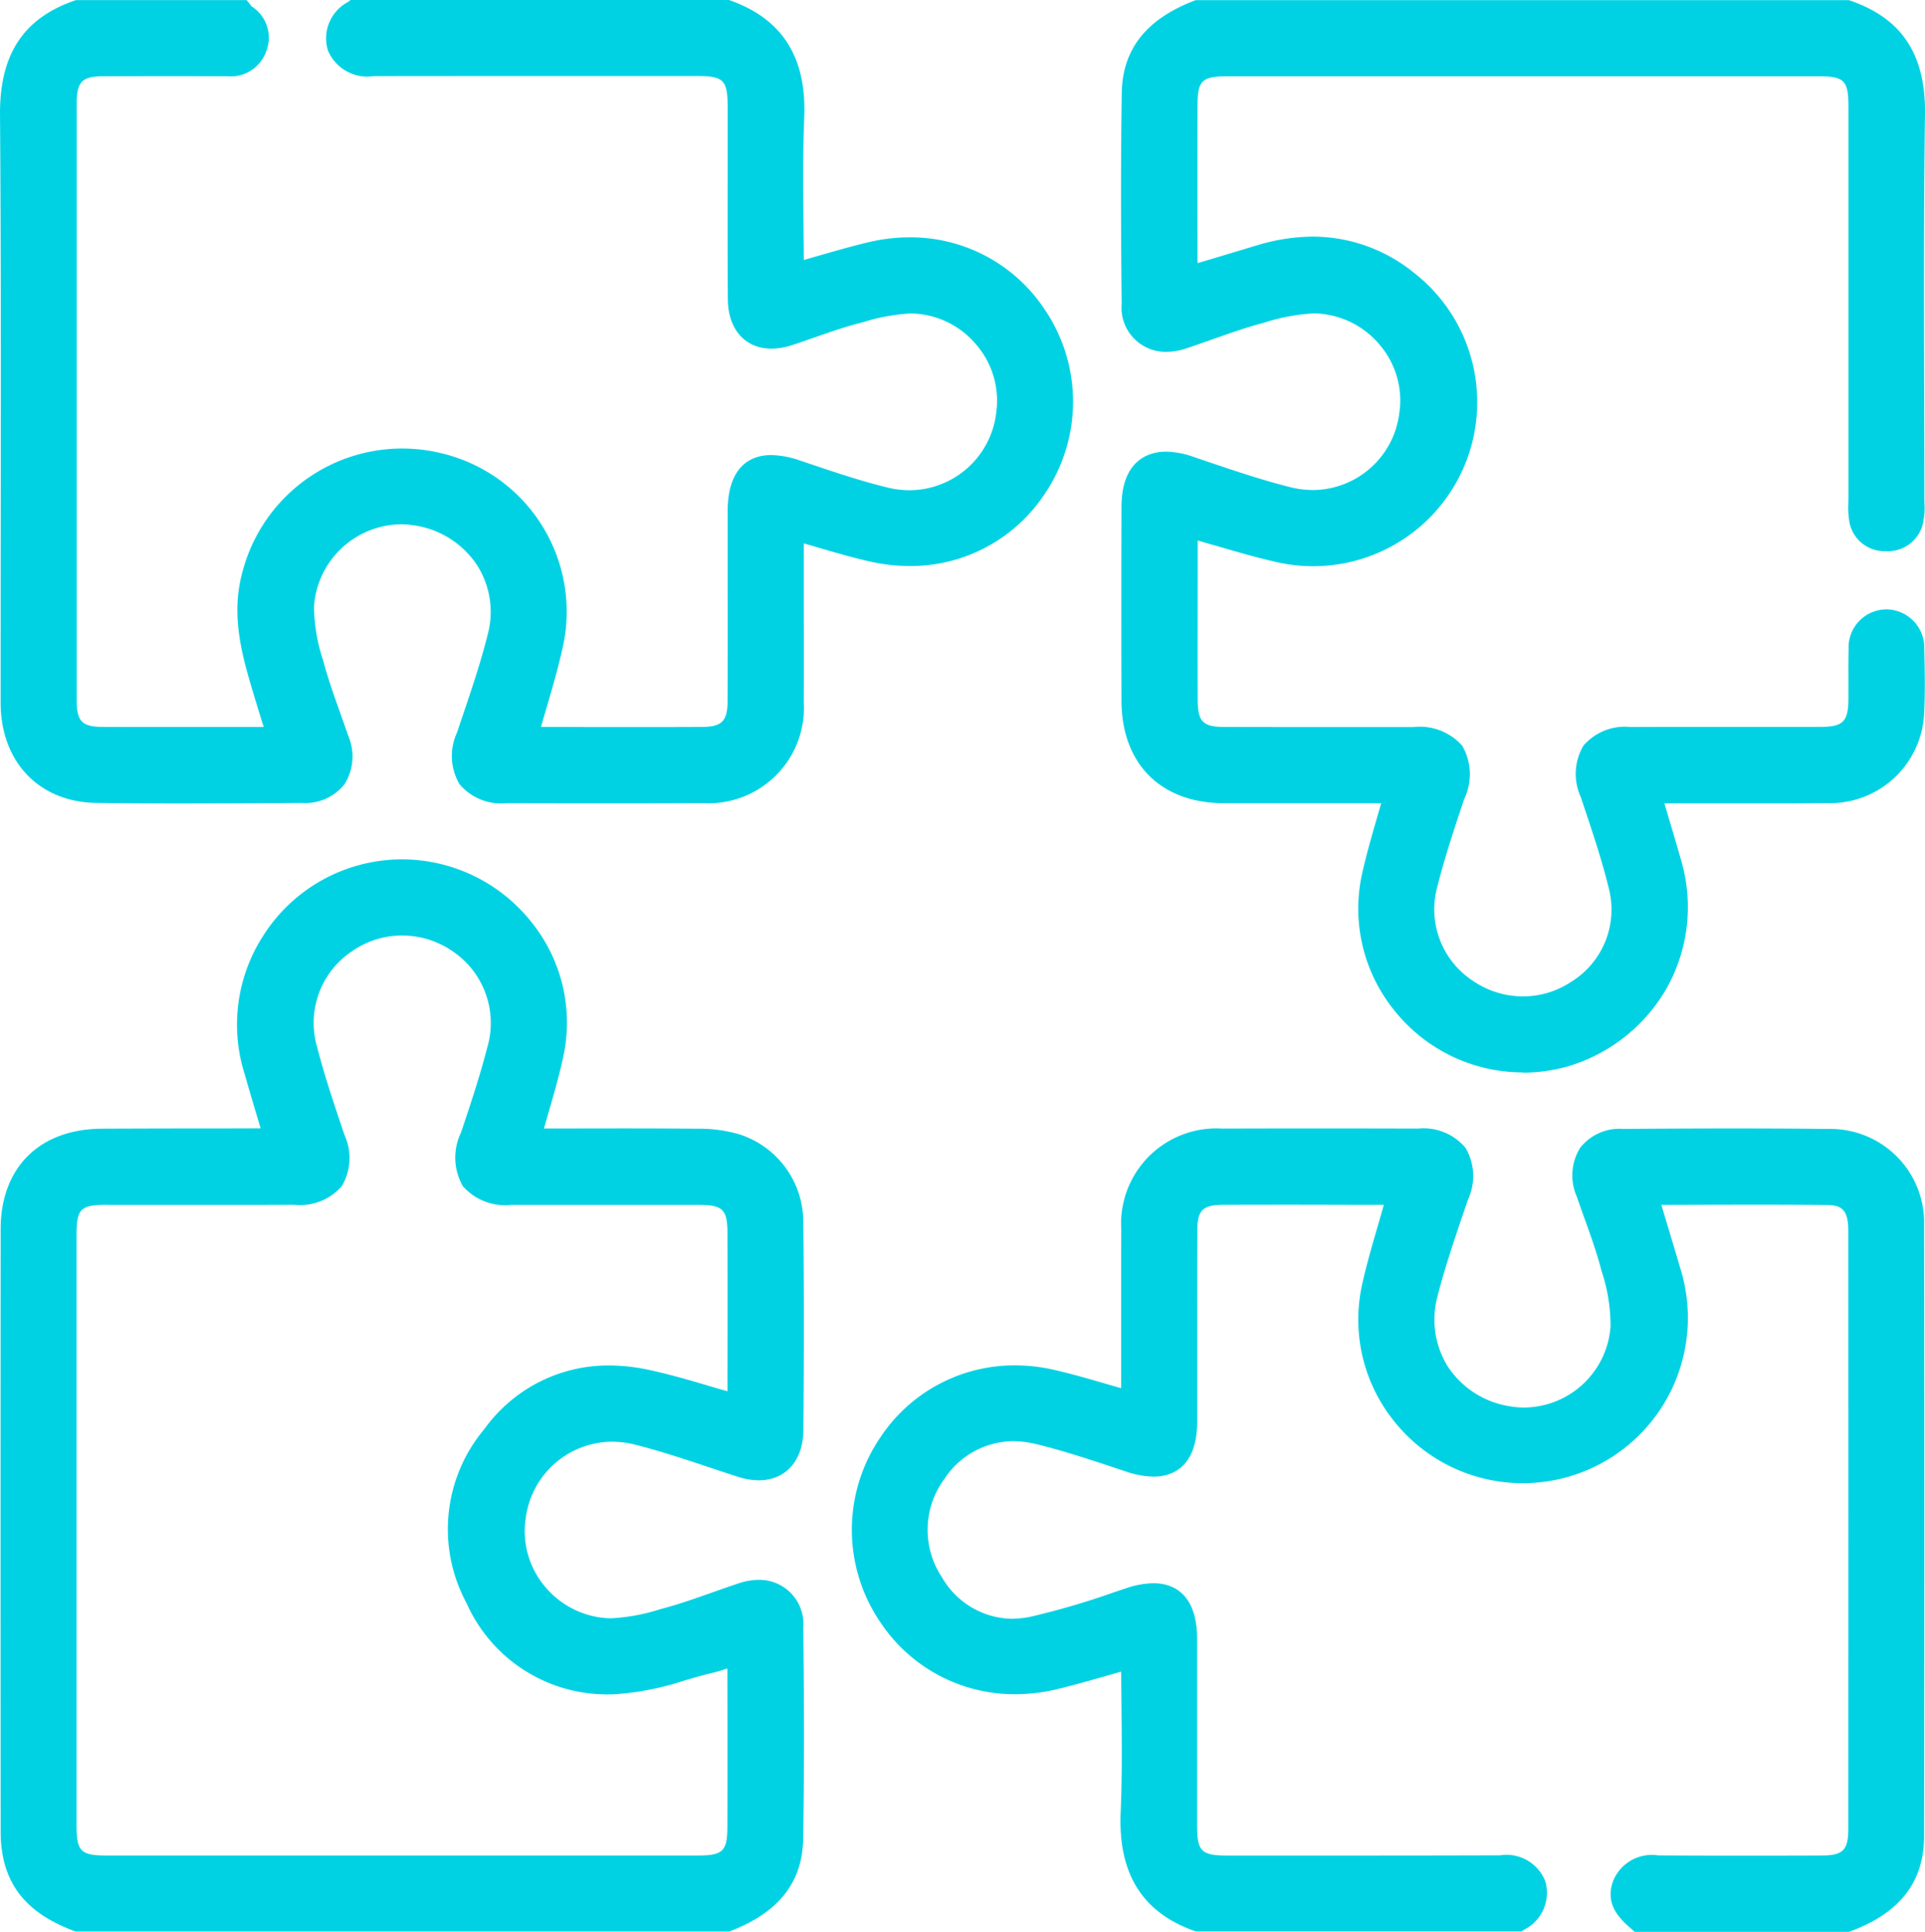
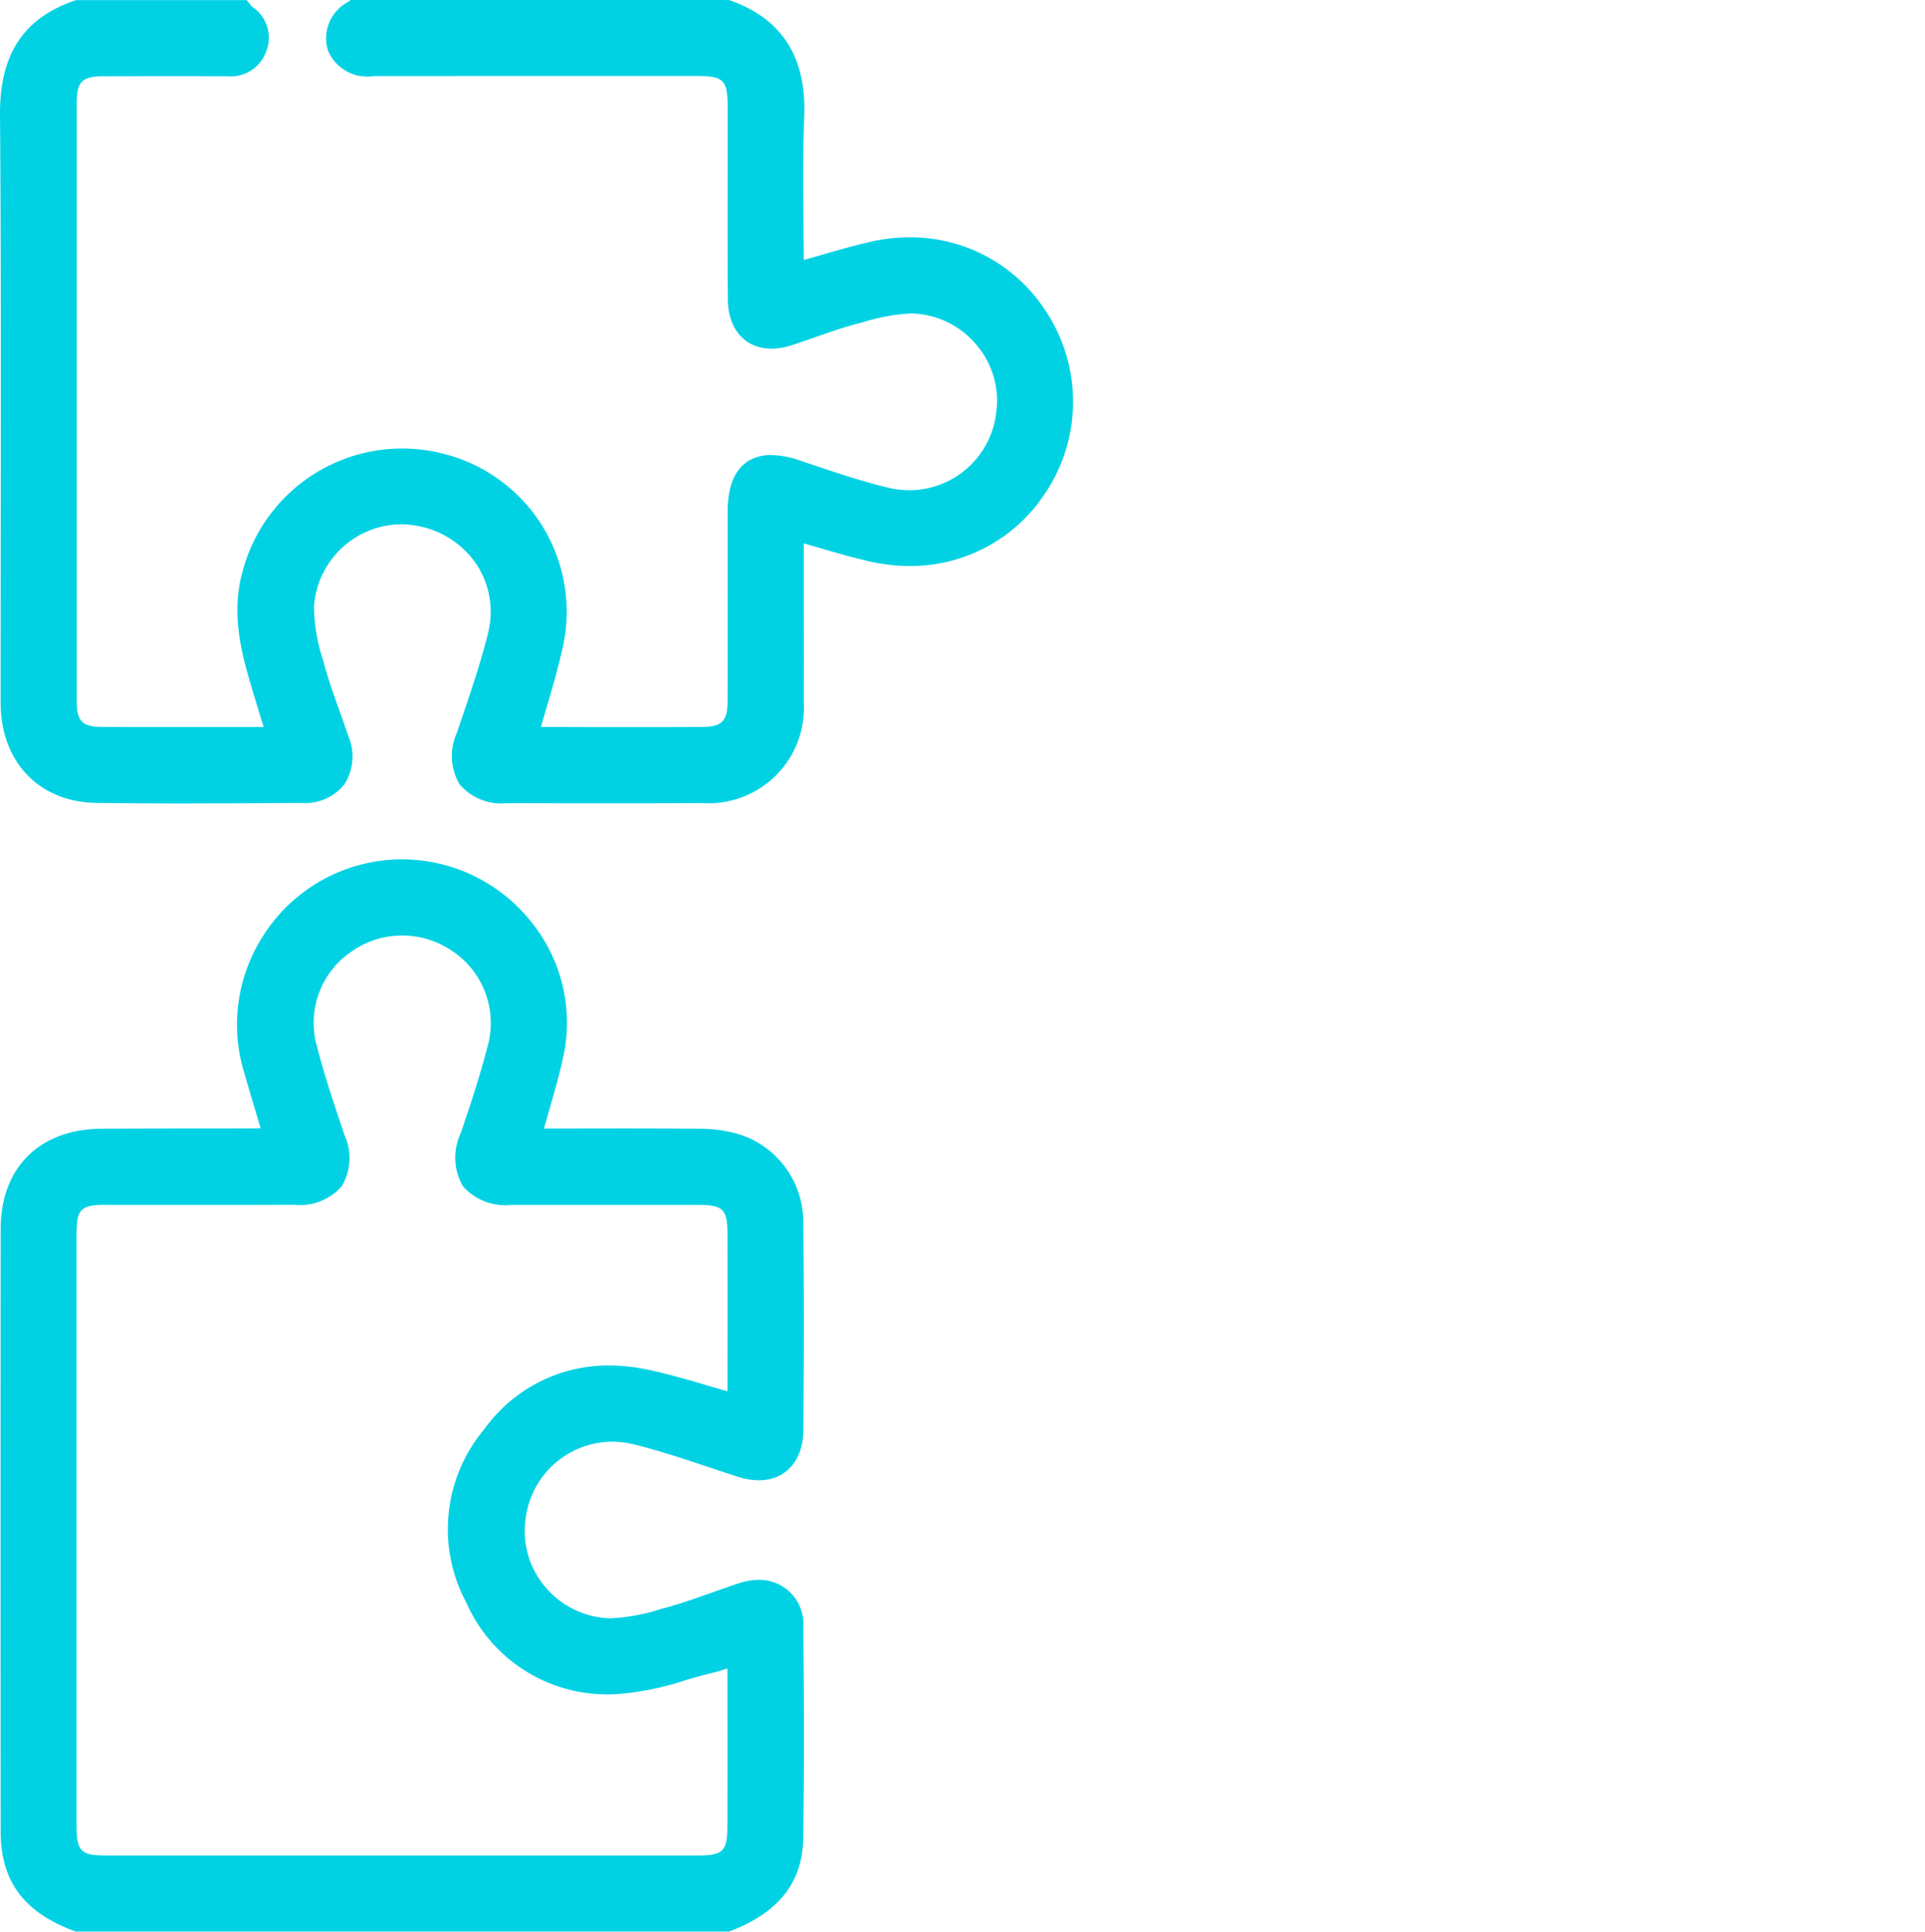
<svg xmlns="http://www.w3.org/2000/svg" width="119.083" height="119.495" viewBox="0 0 119.083 119.495">
  <path d="M6.568,237.22l-.1-.038c-2.537-.946-3.931-2.377-4.388-4.5a7.778,7.778,0,0,1-.163-1.613q-.014-18.648,0-37.3c0-3.815,2.4-6.2,6.268-6.218q3.12-.014,6.243-.016c1.206,0,2.39,0,3.571-.006l-.175-.589c-.276-.921-.551-1.842-.814-2.769a10.133,10.133,0,0,1,1.112-8.5,10.175,10.175,0,0,1,8.623-4.78,10.223,10.223,0,0,1,7.978,3.846,9.906,9.906,0,0,1,2,8.354c-.257,1.19-.589,2.337-.94,3.549-.085.3-.172.6-.26.9l4.745-.006c1.9,0,3.377.006,4.777.019a8.815,8.815,0,0,1,2.562.345,5.685,5.685,0,0,1,3.959,5.488c.047,3.7.05,7.659.006,12.83-.016,1.873-1.1,3.085-2.753,3.085a4.276,4.276,0,0,1-1.322-.226c-.526-.169-1.049-.345-1.572-.517l-.1-.034c-1.519-.507-3.092-1.031-4.664-1.428a5.81,5.81,0,0,0-1.435-.182,5.416,5.416,0,0,0-5.331,4.755,5.3,5.3,0,0,0,1.125,4.122,5.436,5.436,0,0,0,3.875,2.036c.1.006.2.009.3.009a11.929,11.929,0,0,0,3.051-.57l.279-.075c.984-.269,1.973-.62,2.929-.958.551-.194,1.09-.385,1.632-.564a3.947,3.947,0,0,1,1.225-.21,2.725,2.725,0,0,1,2.756,2.948c.06,5.14.056,9.29-.006,13.065-.044,2.691-1.507,4.554-4.47,5.7l-.11.041H6.568Zm1.961-44.961c-1.685,0-1.917.232-1.917,1.9v36.485c0,1.6.257,1.867,1.832,1.867h36.6c1.551,0,1.823-.266,1.829-1.773.009-3.3.006-6.556,0-9.579,0-.072,0-.144-.009-.222a7.612,7.612,0,0,1-.777.241c-.6.141-1.212.316-1.807.489a17.621,17.621,0,0,1-4.482.877h-.216a9.515,9.515,0,0,1-8.855-5.666,9.618,9.618,0,0,1,1.106-10.738,9.446,9.446,0,0,1,7.712-3.944,11.8,11.8,0,0,1,2.431.266c1.306.279,2.547.642,3.862,1.031.357.107.7.207,1.04.3,0-.056,0-.11,0-.16v-.6q.009-4.5,0-8.977c0-1.522-.276-1.789-1.814-1.792H33.522a3.5,3.5,0,0,1-3.013-1.156,3.567,3.567,0,0,1-.116-3.317c.542-1.607,1.15-3.424,1.619-5.24a5.352,5.352,0,0,0-2.1-5.951,5.5,5.5,0,0,0-3.154-1,5.389,5.389,0,0,0-3.082.958,5.322,5.322,0,0,0-2.189,5.914c.429,1.682.993,3.37,1.541,5l.153.457a3.421,3.421,0,0,1-.157,3.17,3.406,3.406,0,0,1-2.932,1.159q-2.194.009-4.388.006H8.542Z" transform="translate(-1.876 -117.731)" fill="#00d2e4" />
  <path d="M13.674,50.881c-2.124,0-4.053-.009-5.9-.034-3.543-.044-5.923-2.534-5.926-6.2q0-5.577.006-11.151c.009-8.272.019-16.814-.044-25.218-.028-3.715,1.435-5.958,4.6-7.057l.1-.034H17.067l.185.226c.031.038.06.078.088.119a.391.391,0,0,0,.028.038,2.3,2.3,0,0,1,.9,2.813,2.325,2.325,0,0,1-2.4,1.513c-1.247-.006-2.475-.006-3.7-.006q-1.964,0-3.931.006c-1.353,0-1.682.332-1.682,1.67q0,18.474,0,36.949c0,1.291.332,1.626,1.616,1.632,1.482.006,2.963.006,4.46.006h5.491c-.166-.529-.316-1.009-.46-1.491l-.116-.379c-.736-2.449-1.5-4.984-.733-7.746a10.213,10.213,0,0,1,12.272-7.327,10.074,10.074,0,0,1,7.508,12.135c-.285,1.265-.639,2.475-1.015,3.759l-.016.053c-.1.329-.194.661-.288.993h1.5q2.138.009,4.279.006c1.425,0,2.791,0,4.188-.009,1.215-.006,1.569-.357,1.576-1.566q.014-3.543.006-7.085V32.8c.006-3.02,1.685-3.471,2.688-3.471a5.739,5.739,0,0,1,1.77.332l.63.213c1.572.529,3.2,1.078,4.821,1.469a5.7,5.7,0,0,0,1.35.163,5.423,5.423,0,0,0,5.359-4.833,5.3,5.3,0,0,0-1.193-4.119,5.38,5.38,0,0,0-3.887-1.976c-.072,0-.144-.006-.216-.006a11.762,11.762,0,0,0-2.932.536l-.385.1c-.877.232-1.757.542-2.612.839-.467.163-.937.329-1.406.482a4.164,4.164,0,0,1-1.275.219c-1.629,0-2.691-1.2-2.7-3.048-.019-2.565-.016-5.175-.013-7.7v-4.2c0-1.67-.251-1.92-1.911-1.92H35.2q-5.131,0-10.262.006a2.64,2.64,0,0,1-2.841-1.582A2.544,2.544,0,0,1,23.341,1.3L23.5,1.18H46.912l.1.038c3.214,1.159,4.7,3.527,4.548,7.239-.091,2.183-.072,4.332-.047,6.606.006.739.016,1.469.019,2.2.26-.075.517-.147.774-.222,1.109-.319,2.158-.623,3.239-.88a11.04,11.04,0,0,1,2.543-.3,9.941,9.941,0,0,1,8.323,4.426,10.158,10.158,0,0,1,.025,11.446,9.93,9.93,0,0,1-8.354,4.46,11.216,11.216,0,0,1-2.5-.288c-1.084-.247-2.136-.554-3.251-.88-.273-.081-.536-.157-.8-.232v4.235c.006,1.829.006,3.715,0,5.576a5.9,5.9,0,0,1-6.249,6.255q-2.847.014-5.695.013-3.218,0-6.434-.009a3.369,3.369,0,0,1-2.913-1.168,3.437,3.437,0,0,1-.166-3.186c.113-.335.226-.673.341-1.009.564-1.666,1.146-3.386,1.572-5.1a5.37,5.37,0,0,0-.708-4.323,5.64,5.64,0,0,0-3.922-2.409,5.03,5.03,0,0,0-.752-.056,5.455,5.455,0,0,0-5.372,5.106,10.869,10.869,0,0,0,.567,3.317l.056.207c.282,1.034.655,2.074,1.012,3.076.166.464.326.915.479,1.366a3.232,3.232,0,0,1-.222,3,3.084,3.084,0,0,1-2.634,1.165c-2.725.019-4.824.028-6.813.028Z" transform="translate(-1.809 -1.18)" fill="#00d2e4" />
-   <path d="M248.063,67.54a10.177,10.177,0,0,1-7.969-3.862,10.007,10.007,0,0,1-1.961-8.482c.254-1.134.573-2.236.908-3.4l.263-.912h-6.139c-1.212,0-2.421,0-3.634,0-3.868-.016-6.28-2.44-6.293-6.324-.013-3.521-.013-7.336,0-12.009.009-3.079,1.917-3.411,2.741-3.411a5.365,5.365,0,0,1,1.695.316l.708.241c1.726.586,3.508,1.19,5.287,1.638a5.883,5.883,0,0,0,1.425.179,5.417,5.417,0,0,0,5.331-4.764,5.29,5.29,0,0,0-1.134-4.122,5.417,5.417,0,0,0-3.875-2.03c-.094-.006-.191-.009-.288-.009a12.051,12.051,0,0,0-3.067.573l-.276.075c-.977.266-1.958.617-2.91.952-.567.2-1.106.392-1.648.57a3.892,3.892,0,0,1-1.222.207,2.729,2.729,0,0,1-2.756-2.954c-.056-5.134-.053-9.284.006-13.062.044-2.694,1.507-4.558,4.47-5.7l.106-.041h40.4l.1.034C271.53,2.35,273,4.59,272.943,8.3c-.078,5.607-.063,11.311-.05,16.827.006,2.334.013,4.642.013,6.948,0,.094,0,.191.006.288a4.117,4.117,0,0,1-.053.99,2.227,2.227,0,0,1-2.287,1.945h-.125a2.208,2.208,0,0,1-2.208-2.011,5,5,0,0,1-.038-.955c0-.1.006-.2.006-.3V7.791c0-1.607-.257-1.87-1.829-1.87h-36.6c-1.557,0-1.829.263-1.836,1.76q-.014,4.482,0,8.968v.611c0,.072,0,.144.009.219l.667-.2c1.034-.31,2.039-.614,3.048-.915a12,12,0,0,1,3.408-.526,9.932,9.932,0,0,1,6.2,2.193,10.146,10.146,0,0,1-8.417,17.945c-1.291-.291-2.528-.652-3.84-1.034-.354-.1-.708-.207-1.065-.307v1.206c0,2.832-.009,5.76,0,8.642.006,1.369.32,1.685,1.682,1.688q1.908,0,3.818.006h7.84a3.515,3.515,0,0,1,3.026,1.156,3.547,3.547,0,0,1,.119,3.3c-.564,1.682-1.2,3.58-1.673,5.46a5.285,5.285,0,0,0,2.23,5.792,5.465,5.465,0,0,0,3.073.952,5.39,5.39,0,0,0,2.988-.9,5.249,5.249,0,0,0,2.337-5.748c-.4-1.66-.955-3.33-1.494-4.94l-.244-.733a3.447,3.447,0,0,1,.16-3.189,3.372,3.372,0,0,1,2.913-1.153q2.114-.009,4.229-.006h7.43c1.507,0,1.814-.3,1.82-1.779V43.346c0-.642-.006-1.306.013-1.97a2.349,2.349,0,0,1,2.33-2.478h.05a2.366,2.366,0,0,1,2.3,2.431c.034,1.391.06,2.75-.013,4.088a5.827,5.827,0,0,1-6.036,5.463q-1.884.019-3.768.016c-.943,0-1.883,0-2.825,0s-1.9,0-2.844,0h-.592L257,51.5c.285.952.558,1.867.818,2.785A10.278,10.278,0,0,1,257,62.268a10.477,10.477,0,0,1-6.155,4.9,10.336,10.336,0,0,1-2.785.388h0Z" transform="translate(-153.861 -1.201)" fill="#00d2e4" />
-   <path d="M218.457,273.715l-.175-.153c-.683-.6-1.717-1.507-1.128-3.026A2.588,2.588,0,0,1,219.932,269h.081q2.462.014,4.927.013c1.641,0,3.408,0,5.112-.009,1.294,0,1.629-.335,1.629-1.61q.009-18.531,0-37.062c0-1.312-.448-1.557-1.325-1.566-1.425-.016-2.85-.019-4.276-.019q-1.893,0-3.784.006l-2.177.006.238.8c.31,1.031.617,2.045.915,3.063a10.263,10.263,0,0,1-.774,8.053,10.217,10.217,0,0,1-8.962,5.3,10.167,10.167,0,0,1-7.962-3.85,10.023,10.023,0,0,1-1.951-8.507c.282-1.265.639-2.478,1.015-3.765l.013-.047c.1-.348.2-.7.3-1.049h-.276c-1.842,0-3.68-.009-5.522-.009q-2.053,0-4.11.006c-1.309.006-1.629.323-1.632,1.623-.009,2.215-.006,4.432-.006,6.647v5.128c-.006,2.973-1.695,3.417-2.7,3.417a5.526,5.526,0,0,1-1.7-.313l-.526-.175c-1.648-.548-3.345-1.115-5.04-1.525a6.182,6.182,0,0,0-1.438-.179,5.129,5.129,0,0,0-4.216,2.309,5.3,5.3,0,0,0-.166,6.114,5.088,5.088,0,0,0,4.3,2.562,5.814,5.814,0,0,0,1.2-.132,47.847,47.847,0,0,0,5.118-1.5l.771-.257a5.477,5.477,0,0,1,1.691-.31c1.005,0,2.691.445,2.7,3.43q0,2.969,0,5.942v5.6c0,1.61.26,1.87,1.842,1.873l8.485,0q4.186,0,8.37-.013h.041a2.578,2.578,0,0,1,2.8,1.6,2.55,2.55,0,0,1-1.309,3l-.157.107H191.322l-.1-.034c-3.229-1.153-4.717-3.558-4.551-7.355.094-2.168.072-4.294.05-6.54-.006-.711-.016-1.425-.019-2.143l-.774.222c-1.115.319-2.161.62-3.236.877a11.145,11.145,0,0,1-2.537.3,9.953,9.953,0,0,1-8.332-4.426,10.147,10.147,0,0,1-.028-11.446,9.933,9.933,0,0,1,8.348-4.47,10.726,10.726,0,0,1,2.393.273c1.112.254,2.193.567,3.333.9.276.078.551.16.833.238v-3.471c0-2.111-.006-4.222.006-6.33a5.894,5.894,0,0,1,6.24-6.258q2.838-.009,5.679-.009,3.223,0,6.449.009A3.381,3.381,0,0,1,208,225.226a3.424,3.424,0,0,1,.166,3.179l-.3.874c-.567,1.676-1.153,3.4-1.591,5.121a5.492,5.492,0,0,0,.652,4.388,5.626,5.626,0,0,0,3.843,2.434,4.944,4.944,0,0,0,.861.072,5.4,5.4,0,0,0,5.344-5,10.7,10.7,0,0,0-.548-3.421l-.056-.207c-.276-1.034-.648-2.077-1.012-3.082-.163-.454-.323-.905-.479-1.356a3.238,3.238,0,0,1,.222-3.007,3.084,3.084,0,0,1,2.631-1.162c2.644-.019,4.8-.028,6.775-.028,2.127,0,4.069.009,5.939.031a5.8,5.8,0,0,1,5.926,5.967c.019,12.639.019,25.344,0,37.76,0,2.844-1.491,4.771-4.548,5.9l-.1.038H218.448Z" transform="translate(-117.345 -154.226)" fill="#00d2e4" />
</svg>